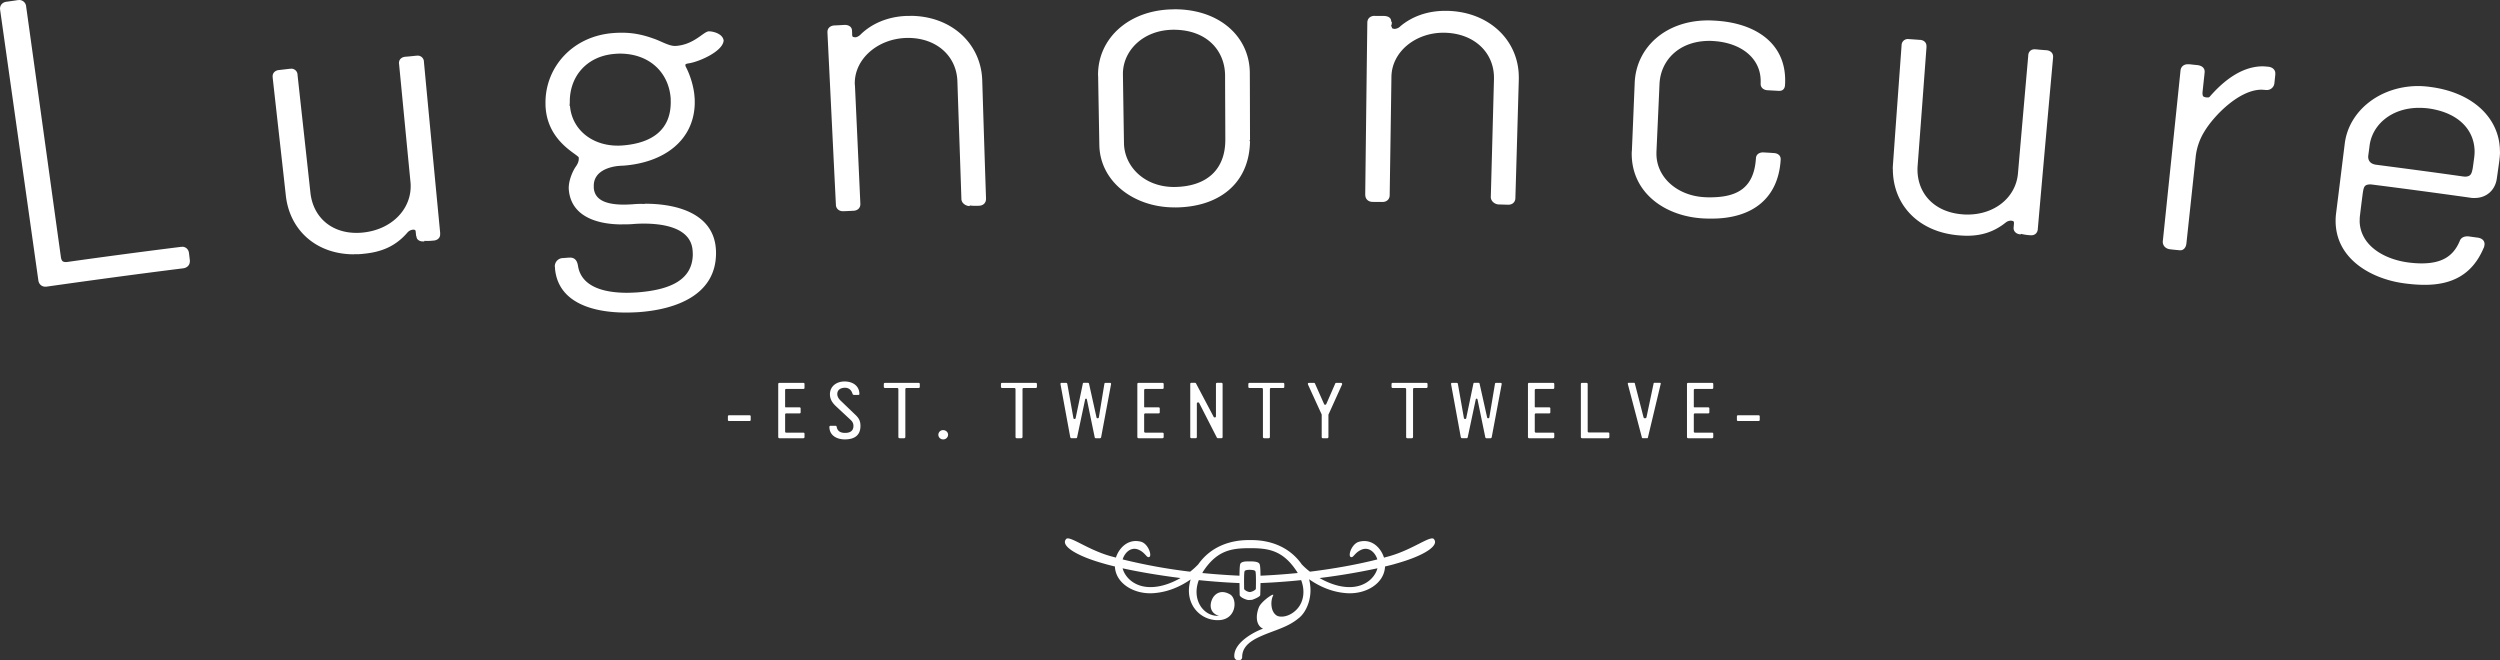
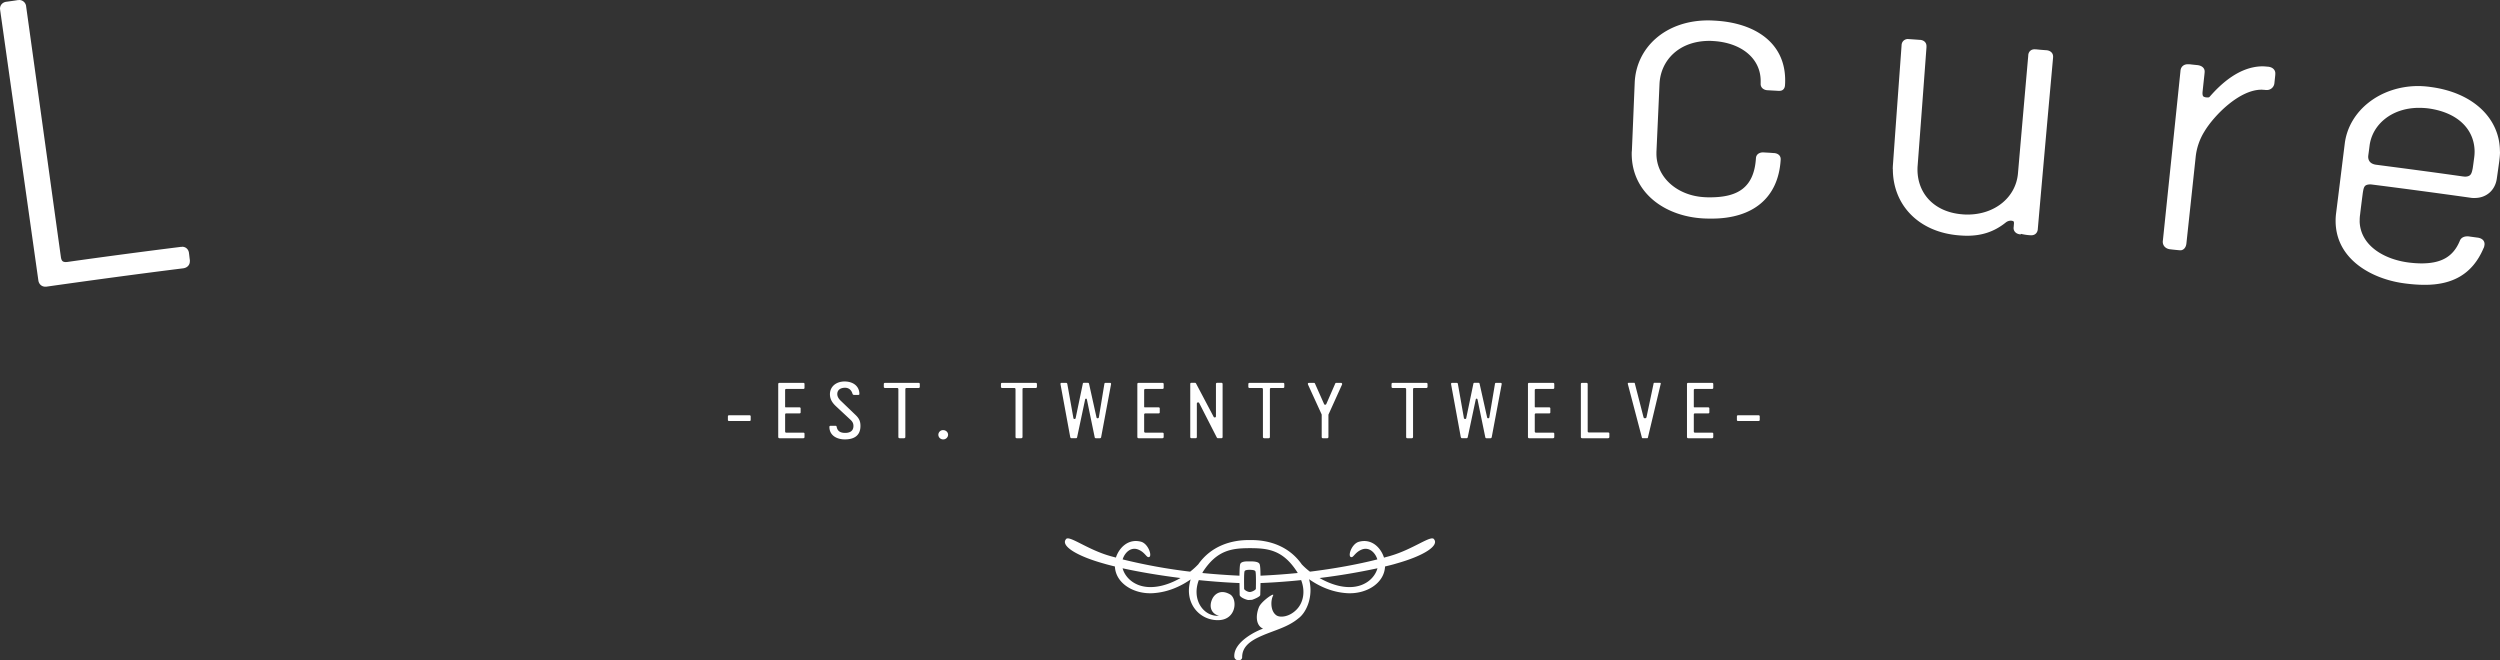
<svg xmlns="http://www.w3.org/2000/svg" width="159" height="42" fill="none">
  <rect width="100%" height="100%" fill="#333333" stroke="none" />
-   <path fill-rule="evenodd" clip-rule="evenodd" d="M26.962 3.936a.395.395 0 0 0-.412-.398s-.018 0-.043.007c-.01-.007-.04 0-.076.002-.202.021-.404.043-.61.059-.255.009-.446.154-.446.398v.027c0 .017.008.036.008.064.242 2.495.48 4.99.724 7.486.01.088.012.183.012.266 0 1.504-1.237 2.756-3.029 2.942a3.745 3.745 0 0 1-.426.022c-1.639-.004-2.751-1.038-2.92-2.543-.27-2.502-.549-5.002-.82-7.502a.397.397 0 0 0-.406-.398h-.007c-.01 0-.02 0-.035.011a.252.252 0 0 0-.085 0c-.202.024-.408.047-.611.072-.234.008-.442.152-.442.405 0 0 0 .01.003.02 0 .017 0 .04.002.066.276 2.498.562 5.002.836 7.5.247 2.207 1.943 3.732 4.33 3.732v-.007a3.93 3.93 0 0 0 .644-.03c1.105-.107 2.003-.471 2.753-1.339a.534.534 0 0 1 .347-.189c.014-.004.018-.004.04-.004.122.012.123.022.147.13 0 .006.002.07.013.132 0 .034.007.061.007.079l.002.029.005.014-.002-.002.002.02.006.01.015.015c0 .197.183.322.393.322h.007c.04.006.065.006.093.004l.012-.04c.213.017.388 0 .563-.016.248-.01.44-.157.439-.398l-.005-.003a.535.535 0 0 0 .005-.084c-.347-3.63-.693-7.255-1.033-10.881Zm18.137-1.945-.003.05v-.05c-.015 0-.038 0-.052.007-.333.055-.934.848-2.067.924h-.055c-.388.002-.92-.322-1.326-.457-.715-.26-1.332-.384-2.052-.384-.172 0-.346.006-.528.02-2.64.196-4.323 2.207-4.323 4.411v.016c0 .113.001.23.012.35.174 2.216 2.151 2.974 2.105 3.159l.003.016c-.003-.01-.003 0-.003.008v.037c0 .12-.031.268-.173.475-.21.294-.461.869-.466 1.376 0 .041.002.081.005.114.145 1.714 1.81 2.21 3.386 2.21v-.007c.231.008.43 0 .624-.011.232-.02.489-.034.748-.034 1.455 0 3.044.345 3.118 1.747.008.065.008.131.008.194h.003c-.016 1.645-1.434 2.273-3.534 2.435-.225.013-.446.024-.669.024-1.46-.003-2.87-.381-3.095-1.686-.03-.21-.113-.552-.504-.552h-.007c-.007-.005-.027-.005-.043.036.016-.036-.002-.036-.018-.036-.13.01-.263.022-.389.03a.523.523 0 0 0-.517.556s0 .011.01.025v.074c.191 2.218 2.47 2.81 4.496 2.81h.017c.27 0 .544-.01.807-.026 2.426-.174 4.912-1.115 4.922-3.738 0-.084 0-.172-.008-.261-.143-2.23-2.39-2.896-4.504-2.896 0 .003-.013-.007-.038.016a5.425 5.425 0 0 0-.763.02c-.183.01-.381.021-.572.021-.935-.007-1.832-.205-1.89-1.074v-.114l-.008-.006h.008c-.005-.784.696-1.155 1.502-1.26.117-.01.24-.022.36-.023 2.596-.186 4.489-1.593 4.559-3.92v.006-.14c0-.103 0-.202-.012-.304-.037-.63-.276-1.412-.562-1.942-.015-.033-.015-.055-.02-.095l-.007-.01.006-.01c-.006-.027.05-.067.19-.09.587-.07 2.18-.733 2.242-1.444v-.017c-.058-.403-.596-.567-.923-.58Zm-5.513 7.26a3.914 3.914 0 0 1-.3.012C37.62 9.26 36.37 8.216 36.25 6.728l-.031-.01c.02-.113.02-.191.02-.272.004-1.601 1.087-2.886 2.87-3.02.108-.01.22-.016.327-.016 1.866.007 3.097 1.192 3.22 2.847 0 .088.003.174.003.258-.007 1.676-1.098 2.583-3.074 2.737ZM62.47 5.108c-.072-2.323-1.948-4.101-4.591-4.101-.005 0-.01 0-.016.005l-.229.002c-1.201.05-2.194.499-2.878 1.157-.135.151-.3.2-.345.2h-.02c-.174-.018-.17-.03-.194-.137 0-.1-.004-.198-.01-.297-.013-.251-.236-.354-.454-.354-.01.004-.016 0-.032.004h-.048c-.185.013-.368.02-.553.03-.251 0-.474.142-.474.412 0 0-.002.012 0 .024v.028c.18 3.644.355 7.293.537 10.936 0 .244.193.415.438.415h.06c.204-.006.404-.017.602-.027.274-.004.455-.177.455-.413v-.043c-.113-2.513-.228-5.02-.344-7.52-.01-.046-.01-.083-.01-.127V5.29c0-1.553 1.451-2.8 3.22-2.874.057-.005.113-.005.173-.005 1.824.005 3.076 1.164 3.133 2.748.082 2.51.174 5.014.256 7.521.023.247.27.416.507.426h.017l.009-.04c.21.034.39.024.561.02.285 0 .469-.177.469-.422v-.004l.002-.024a3055.59 3055.59 0 0 1-.241-7.528Zm17.03 3.84-.047.048.048-.116c-.005-1.408-.005-2.812-.013-4.217 0-2.31-1.904-4.068-4.768-4.073a.29.29 0 0 0-.07.005c-2.843.015-4.814 1.837-4.814 4.156 0 .029 0 .056.005.078.024 1.462.053 2.933.077 4.401.048 2.345 2.223 3.96 4.764 3.96v-.008c.035.011.055.011.065.011 2.775-.017 4.727-1.519 4.754-4.245Zm-1.57-.024c-.012 1.82-1.128 2.934-3.219 2.968l-.013-.003-.03.003c-1.907-.003-3.158-1.32-3.183-2.78-.024-1.46-.046-2.916-.067-4.38V4.69c0-1.45 1.264-2.78 3.195-2.798l.002-.01c.02.01.035.01.045.01 2.101.007 3.247 1.331 3.255 2.915.003 1.371.013 2.734.016 4.102v.015ZM92.022.69h-.112c-1.159 0-2.133.38-2.84.974-.13.139-.3.17-.343.17a.078.078 0 0 0-.027.023l.006-.017c-.178-.026-.178-.037-.189-.141l-.05-.043v-.004c.05-.069.053-.161.053-.255l-.04-.028c.002-.269-.237-.35-.468-.355l-.561-.002.048.042-.055-.047h-.009c-.259 0-.473.145-.473.44-.047 3.642-.09 7.292-.134 10.94.004-.008.004-.012.004-.012-.008.285.193.465.472.465.195.003.395.005.597.005l.008-.006c.009.006.015.006.015.006.285 0 .46-.185.46-.433.037-2.505.078-5.015.111-7.523.02-1.596 1.528-2.808 3.306-2.808l.084.001c1.885.042 3.132 1.264 3.132 2.86v.082c-.066 2.502-.134 5.011-.202 7.51v.019c.016.256.257.436.495.45.194.004.38.011.573.017h.014v-.006l.038.006c.267 0 .444-.181.444-.43.075-2.505.145-5.015.217-7.52 0-.046.003-.09.003-.135l-.003-.018C96.6 2.6 94.74.74 92.022.689Zm-4.612.37-.008-.006h.015l-.007.007Z" fill="#fff" />
-   <path fill-rule="evenodd" clip-rule="evenodd" d="M86.824 12.394c0-.003.004-.005.004-.007v-.008l-.004.015ZM109.007 1.31a5.063 5.063 0 0 0-.337-.011l-.019-.001c-2.712-.006-4.592 1.714-4.684 3.968-.06 1.44-.117 2.883-.18 4.327-.01.064-.01.123-.01.183 0 2.487 2.111 3.993 4.581 4.117.16.007.31.01.459.01h.046c2.628 0 4.246-1.325 4.388-3.748v-.04c-.003-.27-.245-.382-.463-.382-.192-.017-.387-.026-.576-.037-.014 0-.021-.005-.037-.005l-.015.005c-.009-.005-.018-.005-.022-.005-.209-.003-.445.101-.46.37-.122 1.929-1.225 2.477-2.882 2.489-.126 0-.258 0-.39-.01-1.712-.09-3.058-1.244-3.056-2.764v-.108c.065-1.447.133-2.889.195-4.333.072-1.508 1.25-2.73 3.16-2.735.073 0 .154 0 .235.008 1.788.096 3.039 1.092 3.039 2.54v.15l-.002.028v.01c0 .251.206.393.438.403l.682.038h.088c.23 0 .343-.178.343-.394.009-.093.009-.187.009-.279v-.002c0-2.412-1.963-3.672-4.53-3.792Zm21.123 1.883c-.208-.015-.41-.03-.611-.053-.035-.002-.066-.002-.089-.002 0 0-.013-.003-.027-.003-.237-.005-.407.164-.407.41-.219 2.492-.438 4.988-.654 7.49-.137 1.518-1.469 2.61-3.206 2.611-.115 0-.231-.005-.348-.016-1.782-.147-2.834-1.328-2.836-2.847 0-.082.002-.165.01-.246.19-2.507.377-5.02.562-7.526V2.93c0-.244-.192-.396-.45-.396-.208-.016-.409-.03-.615-.044h-.07s-.01-.01-.022-.01c-.235-.004-.424.155-.427.412-.182 2.51-.366 5.021-.544 7.525-.01.117-.016.23-.016.341.006-.009.006-.013.006-.013-.006 2.27 1.618 4.02 4.214 4.225.173.013.341.023.508.023.893 0 1.692-.23 2.446-.832a.534.534 0 0 1 .34-.127l.035.002c.141.027.151.041.16.139v.024l-.02.247c-.005.02-.004.04-.004.04l-.001.013c0 .25.206.396.451.41l.014-.036c.208.05.38.073.554.087.029 0 .056.003.092.003h.017c.238.006.403-.166.413-.401.317-3.627.641-7.254.97-10.884 0-.023.003-.04.003-.063v-.018c0-.24-.191-.393-.448-.404Zm-1.656 11.666c-.009-.002-.013-.006-.013-.006h.013v.006Zm15.746-10.62v.003a2.914 2.914 0 0 0-.329-.023c-1.455.01-2.639 1.11-3.353 1.931-.046.046-.057.046-.123.047l-.106-.001c-.171-.04-.22-.047-.231-.258l.003-.074c.041-.392.084-.79.127-1.183 0-.037.008-.07.008-.11v-.02c.003-.22-.173-.395-.524-.416-.117-.013-.242-.024-.366-.04-.055-.008-.112-.008-.159-.008h-.027c-.216-.004-.444.126-.462.433-.371 3.588-.745 7.178-1.118 10.772-.007.026-.007.052-.007.072v.006c-.005.254.181.458.48.486a15.296 15.296 0 0 0 .622.063h.02c.168 0 .36-.137.384-.47.195-1.819.391-3.636.585-5.462a3.825 3.825 0 0 1 .556-1.622c.603-1.009 2.218-2.665 3.636-2.66v-.002c.082.006.149.012.22.015a.385.385 0 0 0 .089.007h.013a.48.48 0 0 0 .493-.426l.052-.486c.004-.046.007-.081.007-.123v-.026c.002-.211-.162-.401-.49-.425Zm14.775 5.399c.005-2.049-1.631-3.738-4.404-4.105a6.117 6.117 0 0 0-.775-.061h-.003c-2.441 0-4.432 1.57-4.688 3.672-.184 1.474-.363 2.946-.549 4.415a3.676 3.676 0 0 0-.031.498c.006 2.432 2.296 3.688 4.365 3.963.449.06.884.095 1.286.095h.027c1.721 0 3.014-.648 3.728-2.326.044-.073.052-.15.063-.217.003-.02.003-.036.003-.055-.003-.268-.245-.384-.454-.406l-.466-.063a.792.792 0 0 0-.17-.016h-.01c-.204 0-.399.084-.476.292-.421 1.013-1.181 1.422-2.412 1.428-.278 0-.573-.02-.893-.063-1.505-.207-3.014-1.062-3.063-2.61h.003v-.085c0-.105.007-.22.024-.334.054-.466.114-.929.174-1.391.066-.404.101-.525.469-.542.042 0 .105.009.169.017 2.06.262 4.125.539 6.183.828.096.017.188.023.278.023l.009-.003c.761.003 1.313-.502 1.415-1.234.055-.37.108-.756.159-1.128.023-.195.044-.39.044-.576l-.005-.016Zm-1.64.409c-.028.217-.056.43-.088.645-.07.365-.125.53-.477.543-.039 0-.096-.008-.149-.013-1.846-.264-3.691-.505-5.538-.747-.337-.054-.479-.237-.487-.502 0-.022.006-.047.006-.08.028-.204.057-.41.082-.62.169-1.35 1.404-2.412 3.144-2.414.187 0 .39.011.59.035 1.984.274 2.944 1.42 2.947 2.758a3 3 0 0 1-.03.395ZM12.022 16.116c-.021-.254-.202-.422-.436-.422-.01 0-.023 0-.04.013-.016-.012-.049-.007-.087 0a447.5 447.5 0 0 0-7.202.957c-.032 0-.063.003-.087.003-.183-.01-.249-.07-.293-.285C3.137 11.065 2.405 5.738 1.663.415A.445.445 0 0 0 1.216 0h-.003c-.008 0-.015 0-.038.011-.01-.01-.04-.005-.069 0C.88.048.661.077.43.108.18.129 0 .312 0 .554c0 0 0 .01.006.02a.22.22 0 0 0 .005.075c.81 5.726 1.62 11.45 2.427 17.172.025.238.205.412.437.412h.016c.027 0 .062 0 .093-.006 2.878-.408 5.76-.799 8.645-1.159.26-.025.445-.2.445-.444.008-.042 0-.065 0-.092-.02-.14-.033-.277-.052-.416ZM46.374 26.41c-.055 0-.08.031-.08.076v.21c0 .057.025.081.08.081h1.295c.05 0 .075-.024.075-.08v-.211c0-.045-.025-.077-.075-.077h-1.295Zm3.208-2.06c-.056 0-.087.026-.087.077v3.358c0 .057.031.087.087.087h1.502c.061 0 .083-.03.083-.087v-.196c0-.049-.022-.072-.083-.072h-1.077c-.053 0-.073-.028-.073-.082v-1.072c0-.041.02-.07.067-.07h.841c.05 0 .078-.02.078-.07v-.246c0-.046-.032-.07-.078-.07h-.869c-.032 0-.04-.016-.04-.046v-1.05c0-.046.021-.073.075-.073h1.076c.061 0 .083-.027.083-.079v-.232c0-.051-.022-.077-.083-.077h-1.502Zm3.86 1.111c-.102-.108-.191-.238-.191-.397 0-.278.223-.403.493-.403.265 0 .42.173.48.399.012.025.055.059.09.059h.267c.046 0 .076-.02.076-.06 0-.504-.405-.797-.943-.797-.512 0-.93.305-.93.813 0 .327.16.555.393.772l.938.874c.094.093.164.2.164.37 0 .323-.226.442-.525.442-.307 0-.489-.11-.542-.383-.011-.05-.024-.07-.085-.07h-.302c-.055.007-.075.026-.075.074 0 .534.462.793.981.793.602 0 .994-.25.994-.857 0-.31-.095-.478-.284-.67l-.999-.959Zm2.856-1.111c-.06 0-.088.026-.088.077v.17c0 .05.027.08.088.08h.758c.058 0 .08.025.08.096v3.02c0 .05.035.079.089.079h.273c.05 0 .082-.03.082-.087V24.75c0-.048.03-.073.083-.073h.75c.06 0 .086-.03.086-.08v-.17c0-.051-.027-.077-.087-.077h-2.114Zm3.691 3.005a.3.3 0 0 0-.31.292c0 .164.133.3.31.3.17 0 .309-.136.309-.3 0-.159-.14-.291-.31-.291Zm3.756-3.005c-.06 0-.085.026-.085.077v.17c0 .05.026.08.085.08h.76c.057 0 .082.025.082.096v3.02c0 .05.032.079.08.079h.277c.055 0 .088-.03.088-.087V24.75c0-.048.026-.073.08-.073h.749c.06 0 .088-.03.088-.08v-.17c0-.051-.028-.077-.088-.077h-2.116Zm4.404 3.521h.28c.045 0 .07-.027.075-.06l.509-2.403a.064.064 0 0 1 .062-.055c.021 0 .037.013.051.05l.497 2.409c.002.032.032.06.078.06h.245c.057 0 .086-.033.09-.088l.628-3.353v-.019c0-.04-.023-.063-.07-.063h-.275c-.05 0-.075.024-.08.063l-.352 2.136c-.009.034-.036.054-.083.054-.038 0-.058-.02-.066-.054l-.475-2.143c-.01-.037-.037-.06-.084-.06h-.234c-.05 0-.075.023-.078.06l-.457 2.192a.066.066 0 0 1-.064.05c-.047 0-.068-.02-.076-.05l-.39-2.185c-.012-.04-.035-.063-.085-.063h-.275c-.05 0-.073.024-.073.063v.02l.617 3.352c.013.055.03.087.085.087Zm4.701-3.133h1.073c.057 0 .087-.027.087-.079v-.232c0-.051-.03-.077-.087-.077h-1.504c-.057 0-.084.026-.084.077v3.358c0 .057.027.087.084.087h1.504c.057 0 .087-.03.087-.087v-.196c0-.049-.03-.072-.087-.072H72.85c-.054 0-.082-.028-.082-.082v-1.072c0-.041.028-.07.074-.07h.837c.052 0 .081-.02.081-.07v-.246c0-.046-.032-.07-.08-.07h-.87c-.031 0-.042-.016-.042-.046v-1.05c0-.046.028-.073.082-.073Zm4.484-.311v2.046c0 .053-.025.075-.076.075-.038 0-.05-.01-.063-.025l-1.122-2.125c-.018-.036-.046-.052-.074-.052h-.218c-.055 0-.081.027-.081.076v3.362c0 .058.026.087.084.087h.26c.05 0 .075-.03.075-.087v-2.107c0-.055.026-.083.083-.083.033 0 .057.015.067.04l1.116 2.184c.02.033.045.053.077.053h.208c.061 0 .087-.03.087-.08v-3.364c0-.054-.026-.081-.087-.081h-.246c-.063 0-.09.027-.09.08Zm3.075 3.445h.276c.05 0 .08-.03.08-.087V24.75c0-.048.031-.073.081-.073h.753c.06 0 .083-.03.083-.08v-.17c0-.051-.024-.077-.083-.077h-2.117c-.06 0-.088.026-.088.077v.17c0 .05.027.08.088.08h.763c.05 0 .077.025.077.096v3.02c0 .05.035.079.087.079Zm3.733 0h.27c.051 0 .076-.03.076-.087v-1.4c0-.013.006-.029.017-.05l.842-1.862c.012-.013.012-.03.012-.046 0-.01 0-.021-.005-.035a.076.076 0 0 0-.066-.042h-.3c-.031 0-.053.012-.066.042l-.57 1.305c-.018.033-.037.043-.069.043-.038 0-.06-.013-.071-.043l-.58-1.305c-.011-.03-.041-.042-.065-.042h-.299c-.06 0-.088.023-.088.063 0 .014.007.035.016.06l.852 1.862c.013.028.013.041.013.05v1.4c0 .058.022.087.08.087Zm5.371 0h.277c.05 0 .08-.03.08-.087V24.75c0-.048.03-.073.085-.073h.749c.059 0 .088-.03.088-.08v-.17c0-.051-.03-.077-.088-.077h-2.115c-.061 0-.087.026-.087.077v.17c0 .05.026.08.087.08h.759c.053 0 .083.025.083.096v3.02c0 .05.027.079.082.079Zm5.65-3.523c-.053 0-.079.024-.083.063l-.359 2.136c-.004.034-.026.054-.073.054-.043 0-.06-.02-.067-.054l-.478-2.143c-.008-.037-.035-.06-.081-.06h-.234c-.05 0-.075.023-.081.06l-.456 2.192c-.004.03-.032.05-.067.05-.046 0-.064-.02-.078-.05l-.385-2.185c-.007-.04-.034-.063-.084-.063h-.275c-.045 0-.074.024-.074.063v.02l.615 3.352c.019.055.035.087.087.087h.28c.042 0 .07-.027.077-.06l.51-2.403c.004-.033.03-.055.056-.055.023 0 .041.013.057.05l.496 2.409c.006.032.032.06.076.06h.249c.047 0 .082-.033.087-.088l.63-3.353v-.019c0-.04-.024-.063-.07-.063h-.275Zm2.097.001c-.059 0-.082.026-.082.077v3.358c0 .057.023.087.083.087h1.505c.058 0 .086-.03.086-.087v-.196c0-.049-.028-.072-.086-.072h-1.073c-.056 0-.082-.028-.082-.082v-1.072c0-.041.026-.07.075-.07h.835c.056 0 .08-.02.08-.07v-.246c0-.046-.031-.07-.08-.07h-.865c-.033 0-.045-.016-.045-.046v-1.05c0-.046.026-.073.082-.073h1.073c.058 0 .086-.027.086-.079v-.232c0-.051-.028-.077-.086-.077h-1.505Zm3.796 3.154c-.051 0-.079-.029-.079-.077v-3c0-.051-.035-.077-.079-.077h-.268c-.062 0-.087.026-.087.077v3.358c0 .057.025.087.087.087h1.635c.062 0 .091-.03.091-.087v-.2c0-.06-.029-.08-.091-.08h-1.209Zm4.175-3.158c-.041 0-.053.01-.059.03l-.453 2.153c-.01.045-.046.073-.099.073-.053 0-.083-.028-.094-.073l-.555-2.156c0-.018-.015-.027-.054-.027h-.323c-.046 0-.067.016-.067.052 0 .008 0 .019.005.033l.895 3.408c.006.016.018.032.059.032h.26c.038 0 .053-.016.058-.032l.813-3.408c.008-.014.008-.025.008-.033 0-.036-.023-.052-.064-.052h-.33Zm2.145.004c-.058 0-.084.026-.084.077v3.358c0 .057.026.087.084.087h1.5c.064 0 .088-.03.088-.087v-.196c0-.049-.024-.072-.088-.072h-1.077c-.048 0-.073-.028-.073-.082v-1.072c0-.041.025-.07.071-.07h.837c.053 0 .081-.02.081-.07v-.246c0-.046-.034-.07-.081-.07h-.868c-.03 0-.04-.016-.04-.046v-1.05c0-.046.025-.073.073-.073h1.077c.064 0 .088-.027.088-.079v-.232c0-.051-.024-.077-.088-.077h-1.5Zm3.172 2.06c-.057 0-.081.031-.081.076v.21c0 .057.024.081.081.081h1.291c.054 0 .08-.024.08-.08v-.211c0-.045-.026-.077-.08-.077h-1.291Zm-22.104 8.94c-.13.04-.28.074-.421.117-.199-.628-.78-1.231-1.593-1.01-.497.136-.764 1.026-.454.976.113-.018.236-.304.588-.461.506-.236.91.186 1.035.607-1.258.32-2.731.588-4.287.78a4.45 4.45 0 0 1-.518-.463c-.82-1.173-2.1-1.561-3.262-1.547h-.058c-1.164-.014-2.442.374-3.263 1.54a4.58 4.58 0 0 1-.518.47 35.221 35.221 0 0 1-4.293-.78c.127-.421.53-.843 1.036-.607.353.157.471.443.59.461.307.05.037-.84-.45-.977-.82-.22-1.402.383-1.604 1.006-.138-.038-.285-.071-.416-.113-1.444-.421-2.578-1.333-2.76-1.055-.346.41.638 1.055 2.397 1.547.222.067.47.128.715.188.047 1.082 1.218 1.779 2.44 1.697.986-.065 1.802-.473 2.378-.874-.466 1.526.608 2.657 1.824 2.588 1.078-.062 1.16-1.31.705-1.622-.642-.385-1.02.006-1.143.25-.246.498-.086.967.416 1.095-.952.076-1.767-.991-1.284-2.267.882.09 1.757.154 2.588.187.003.37.011.687.011.753 0 .126.313.283.542.327l.248-.014s.519-.178.519-.313c0-.066.013-.383.016-.753a42.053 42.053 0 0 0 2.585-.187c.286.749.122 1.432-.265 1.846-.471.505-1.056.547-1.29.406-.414-.259-.394-.982-.22-1.28-.02-.044.019-.044-.013-.044-.104-.016-.76.463-.895.788-.218.536-.202 1.169.263 1.372-.306.092-1.877.793-1.832 1.775.017.313.5.313.5.041 0-.694.555-1.062 1.257-1.367.822-.358 1.651-.544 2.32-1.103.517-.378.966-1.4.68-2.486h.008c.576.405 1.397.817 2.386.882 1.228.082 2.389-.615 2.437-1.697.25-.06.5-.12.718-.188 1.758-.492 2.738-1.136 2.394-1.547-.181-.278-1.314.634-2.757 1.055Zm-17.047.794c1.1.243 2.373.454 3.684.619-.513.294-1.117.53-1.722.57-1.123.083-1.799-.57-1.962-1.19Zm8.475 1.304c0 .068-.243.204-.385.204-.145 0-.36-.136-.36-.204 0-.088-.022-1.019.03-1.118.034-.076.175-.083.279-.09h.065c.116.007.291.01.34.09.058.1.032 1.03.032 1.118Zm.296-.833c-.003-.365-.017-.686-.067-.757-.08-.145-.394-.153-.605-.154h-.111c-.175 0-.428.012-.498.154-.039.07-.052.392-.055.757a47.925 47.925 0 0 1-2.365-.17c.018-.02.018-.04.026-.058.9-1.4 1.844-1.523 3.01-1.523 1.163 0 2.104.124 3.001 1.523.012.017.018.038.03.057a42.99 42.99 0 0 1-2.366.171Zm5.467.718c-.598-.04-1.199-.276-1.712-.57a41.81 41.81 0 0 0 3.683-.62c-.165.62-.84 1.273-1.97 1.19Z" fill="#fff" />
+   <path fill-rule="evenodd" clip-rule="evenodd" d="M86.824 12.394c0-.003.004-.005.004-.007v-.008l-.004.015ZM109.007 1.31a5.063 5.063 0 0 0-.337-.011l-.019-.001c-2.712-.006-4.592 1.714-4.684 3.968-.06 1.44-.117 2.883-.18 4.327-.01.064-.01.123-.01.183 0 2.487 2.111 3.993 4.581 4.117.16.007.31.01.459.01h.046c2.628 0 4.246-1.325 4.388-3.748v-.04c-.003-.27-.245-.382-.463-.382-.192-.017-.387-.026-.576-.037-.014 0-.021-.005-.037-.005l-.015.005c-.009-.005-.018-.005-.022-.005-.209-.003-.445.101-.46.37-.122 1.929-1.225 2.477-2.882 2.489-.126 0-.258 0-.39-.01-1.712-.09-3.058-1.244-3.056-2.764v-.108c.065-1.447.133-2.889.195-4.333.072-1.508 1.25-2.73 3.16-2.735.073 0 .154 0 .235.008 1.788.096 3.039 1.092 3.039 2.54v.15l-.002.028v.01c0 .251.206.393.438.403l.682.038h.088c.23 0 .343-.178.343-.394.009-.093.009-.187.009-.279v-.002c0-2.412-1.963-3.672-4.53-3.792Zm21.123 1.883c-.208-.015-.41-.03-.611-.053-.035-.002-.066-.002-.089-.002 0 0-.013-.003-.027-.003-.237-.005-.407.164-.407.41-.219 2.492-.438 4.988-.654 7.49-.137 1.518-1.469 2.61-3.206 2.611-.115 0-.231-.005-.348-.016-1.782-.147-2.834-1.328-2.836-2.847 0-.082.002-.165.01-.246.19-2.507.377-5.02.562-7.526V2.93c0-.244-.192-.396-.45-.396-.208-.016-.409-.03-.615-.044h-.07s-.01-.01-.022-.01c-.235-.004-.424.155-.427.412-.182 2.51-.366 5.021-.544 7.525-.01.117-.016.23-.016.341.006-.009.006-.013.006-.013-.006 2.27 1.618 4.02 4.214 4.225.173.013.341.023.508.023.893 0 1.692-.23 2.446-.832a.534.534 0 0 1 .34-.127l.035.002c.141.027.151.041.16.139v.024l-.02.247c-.005.02-.004.04-.004.04l-.001.013c0 .25.206.396.451.41l.014-.036c.208.05.38.073.554.087.029 0 .056.003.092.003h.017c.238.006.403-.166.413-.401.317-3.627.641-7.254.97-10.884 0-.023.003-.04.003-.063v-.018c0-.24-.191-.393-.448-.404Zm-1.656 11.666c-.009-.002-.013-.006-.013-.006h.013v.006Zm15.746-10.62v.003a2.914 2.914 0 0 0-.329-.023c-1.455.01-2.639 1.11-3.353 1.931-.046.046-.057.046-.123.047l-.106-.001c-.171-.04-.22-.047-.231-.258l.003-.074c.041-.392.084-.79.127-1.183 0-.037.008-.07.008-.11v-.02c.003-.22-.173-.395-.524-.416-.117-.013-.242-.024-.366-.04-.055-.008-.112-.008-.159-.008h-.027c-.216-.004-.444.126-.462.433-.371 3.588-.745 7.178-1.118 10.772-.007.026-.007.052-.007.072v.006c-.005.254.181.458.48.486a15.296 15.296 0 0 0 .622.063h.02c.168 0 .36-.137.384-.47.195-1.819.391-3.636.585-5.462a3.825 3.825 0 0 1 .556-1.622c.603-1.009 2.218-2.665 3.636-2.66v-.002c.082.006.149.012.22.015a.385.385 0 0 0 .089.007h.013a.48.48 0 0 0 .493-.426l.052-.486c.004-.046.007-.081.007-.123v-.026c.002-.211-.162-.401-.49-.425Zm14.775 5.399c.005-2.049-1.631-3.738-4.404-4.105a6.117 6.117 0 0 0-.775-.061h-.003c-2.441 0-4.432 1.57-4.688 3.672-.184 1.474-.363 2.946-.549 4.415a3.676 3.676 0 0 0-.031.498c.006 2.432 2.296 3.688 4.365 3.963.449.06.884.095 1.286.095h.027c1.721 0 3.014-.648 3.728-2.326.044-.073.052-.15.063-.217.003-.02.003-.036.003-.055-.003-.268-.245-.384-.454-.406l-.466-.063a.792.792 0 0 0-.17-.016h-.01c-.204 0-.399.084-.476.292-.421 1.013-1.181 1.422-2.412 1.428-.278 0-.573-.02-.893-.063-1.505-.207-3.014-1.062-3.063-2.61h.003v-.085c0-.105.007-.22.024-.334.054-.466.114-.929.174-1.391.066-.404.101-.525.469-.542.042 0 .105.009.169.017 2.06.262 4.125.539 6.183.828.096.017.188.023.278.023l.009-.003c.761.003 1.313-.502 1.415-1.234.055-.37.108-.756.159-1.128.023-.195.044-.39.044-.576l-.005-.016Zm-1.64.409c-.028.217-.056.43-.088.645-.07.365-.125.53-.477.543-.039 0-.096-.008-.149-.013-1.846-.264-3.691-.505-5.538-.747-.337-.054-.479-.237-.487-.502 0-.022.006-.047.006-.08.028-.204.057-.41.082-.62.169-1.35 1.404-2.412 3.144-2.414.187 0 .39.011.59.035 1.984.274 2.944 1.42 2.947 2.758a3 3 0 0 1-.03.395ZM12.022 16.116c-.021-.254-.202-.422-.436-.422-.01 0-.023 0-.04.013-.016-.012-.049-.007-.087 0a447.5 447.5 0 0 0-7.202.957c-.032 0-.063.003-.087.003-.183-.01-.249-.07-.293-.285C3.137 11.065 2.405 5.738 1.663.415A.445.445 0 0 0 1.216 0h-.003c-.008 0-.015 0-.038.011-.01-.01-.04-.005-.069 0C.88.048.661.077.43.108.18.129 0 .312 0 .554c0 0 0 .01.006.02a.22.22 0 0 0 .005.075c.81 5.726 1.62 11.45 2.427 17.172.025.238.205.412.437.412h.016c.027 0 .062 0 .093-.006 2.878-.408 5.76-.799 8.645-1.159.26-.025.445-.2.445-.444.008-.042 0-.065 0-.092-.02-.14-.033-.277-.052-.416ZM46.374 26.41c-.055 0-.08.031-.08.076v.21c0 .057.025.081.08.081h1.295c.05 0 .075-.024.075-.08v-.211c0-.045-.025-.077-.075-.077h-1.295Zm3.208-2.06c-.056 0-.087.026-.087.077v3.358c0 .057.031.087.087.087h1.502c.061 0 .083-.03.083-.087v-.196c0-.049-.022-.072-.083-.072h-1.077c-.053 0-.073-.028-.073-.082v-1.072c0-.041.02-.07.067-.07h.841c.05 0 .078-.02.078-.07v-.246c0-.046-.032-.07-.078-.07h-.869c-.032 0-.04-.016-.04-.046v-1.05c0-.046.021-.073.075-.073h1.076c.061 0 .083-.027.083-.079v-.232c0-.051-.022-.077-.083-.077h-1.502Zm3.86 1.111c-.102-.108-.191-.238-.191-.397 0-.278.223-.403.493-.403.265 0 .42.173.48.399.012.025.055.059.09.059h.267c.046 0 .076-.02.076-.06 0-.504-.405-.797-.943-.797-.512 0-.93.305-.93.813 0 .327.16.555.393.772l.938.874c.094.093.164.2.164.37 0 .323-.226.442-.525.442-.307 0-.489-.11-.542-.383-.011-.05-.024-.07-.085-.07h-.302c-.055.007-.075.026-.075.074 0 .534.462.793.981.793.602 0 .994-.25.994-.857 0-.31-.095-.478-.284-.67l-.999-.959Zm2.856-1.111c-.06 0-.088.026-.088.077v.17c0 .05.027.08.088.08h.758c.058 0 .08.025.08.096v3.02c0 .05.035.079.089.079h.273c.05 0 .082-.03.082-.087V24.75c0-.048.03-.073.083-.073h.75c.06 0 .086-.03.086-.08v-.17c0-.051-.027-.077-.087-.077h-2.114Zm3.691 3.005a.3.3 0 0 0-.31.292c0 .164.133.3.31.3.17 0 .309-.136.309-.3 0-.159-.14-.291-.31-.291Zm3.756-3.005c-.06 0-.085.026-.085.077v.17c0 .05.026.08.085.08h.76c.057 0 .082.025.082.096v3.02c0 .05.032.079.08.079h.277c.055 0 .088-.03.088-.087V24.75c0-.048.026-.073.08-.073h.749c.06 0 .088-.03.088-.08v-.17c0-.051-.028-.077-.088-.077h-2.116Zm4.404 3.521h.28c.045 0 .07-.027.075-.06l.509-2.403a.064.064 0 0 1 .062-.055c.021 0 .037.013.051.05l.497 2.409c.002.032.032.06.078.06h.245c.057 0 .086-.033.09-.088l.628-3.353v-.019c0-.04-.023-.063-.07-.063h-.275c-.05 0-.075.024-.08.063l-.352 2.136c-.009.034-.036.054-.083.054-.038 0-.058-.02-.066-.054l-.475-2.143c-.01-.037-.037-.06-.084-.06h-.234c-.05 0-.075.023-.078.06l-.457 2.192a.066.066 0 0 1-.064.05c-.047 0-.068-.02-.076-.05l-.39-2.185c-.012-.04-.035-.063-.085-.063h-.275c-.05 0-.073.024-.073.063v.02l.617 3.352c.013.055.03.087.085.087Zm4.701-3.133h1.073c.057 0 .087-.027.087-.079v-.232c0-.051-.03-.077-.087-.077h-1.504c-.057 0-.084.026-.084.077v3.358c0 .057.027.087.084.087h1.504c.057 0 .087-.03.087-.087v-.196c0-.049-.03-.072-.087-.072H72.85c-.054 0-.082-.028-.082-.082v-1.072c0-.041.028-.07.074-.07h.837c.052 0 .081-.02.081-.07v-.246c0-.046-.032-.07-.08-.07h-.87c-.031 0-.042-.016-.042-.046v-1.05c0-.046.028-.073.082-.073Zm4.484-.311v2.046c0 .053-.025.075-.076.075-.038 0-.05-.01-.063-.025l-1.122-2.125c-.018-.036-.046-.052-.074-.052h-.218c-.055 0-.081.027-.081.076v3.362c0 .058.026.087.084.087h.26c.05 0 .075-.03.075-.087v-2.107c0-.055.026-.083.083-.083.033 0 .057.015.067.04l1.116 2.184c.02.033.045.053.077.053h.208c.061 0 .087-.03.087-.08v-3.364c0-.054-.026-.081-.087-.081h-.246c-.063 0-.09.027-.09.08Zm3.075 3.445h.276c.05 0 .08-.03.08-.087V24.75c0-.048.031-.073.081-.073h.753c.06 0 .083-.03.083-.08v-.17c0-.051-.024-.077-.083-.077h-2.117c-.06 0-.088.026-.088.077v.17c0 .05.027.08.088.08h.763c.05 0 .077.025.077.096v3.02c0 .05.035.079.087.079Zm3.733 0h.27c.051 0 .076-.03.076-.087v-1.4c0-.013.006-.029.017-.05l.842-1.862c.012-.013.012-.03.012-.046 0-.01 0-.021-.005-.035a.076.076 0 0 0-.066-.042h-.3c-.031 0-.053.012-.066.042l-.57 1.305c-.018.033-.037.043-.069.043-.038 0-.06-.013-.071-.043l-.58-1.305c-.011-.03-.041-.042-.065-.042h-.299c-.06 0-.088.023-.088.063 0 .014.007.035.016.06l.852 1.862c.013.028.013.041.013.05v1.4c0 .058.022.087.08.087Zm5.371 0h.277c.05 0 .08-.03.08-.087V24.75c0-.048.03-.073.085-.073h.749c.059 0 .088-.03.088-.08v-.17c0-.051-.03-.077-.088-.077h-2.115c-.061 0-.087.026-.087.077v.17c0 .05.026.08.087.08h.759c.053 0 .083.025.083.096v3.02c0 .05.027.079.082.079Zm5.65-3.523c-.053 0-.079.024-.083.063l-.359 2.136c-.004.034-.026.054-.073.054-.043 0-.06-.02-.067-.054l-.478-2.143c-.008-.037-.035-.06-.081-.06h-.234c-.05 0-.075.023-.081.06l-.456 2.192c-.004.03-.032.05-.067.05-.046 0-.064-.02-.078-.05l-.385-2.185c-.007-.04-.034-.063-.084-.063h-.275c-.045 0-.074.024-.074.063v.02l.615 3.352c.019.055.035.087.087.087h.28c.042 0 .07-.027.077-.06l.51-2.403c.004-.033.03-.055.056-.055.023 0 .041.013.057.05l.496 2.409c.006.032.032.06.076.06h.249c.047 0 .082-.033.087-.088l.63-3.353v-.019c0-.04-.024-.063-.07-.063h-.275Zm2.097.001c-.059 0-.082.026-.082.077v3.358c0 .057.023.087.083.087h1.505c.058 0 .086-.03.086-.087v-.196c0-.049-.028-.072-.086-.072h-1.073c-.056 0-.082-.028-.082-.082v-1.072c0-.041.026-.07.075-.07h.835c.056 0 .08-.02.08-.07v-.246c0-.046-.031-.07-.08-.07h-.865c-.033 0-.045-.016-.045-.046v-1.05c0-.046.026-.073.082-.073h1.073c.058 0 .086-.027.086-.079v-.232c0-.051-.028-.077-.086-.077h-1.505Zm3.796 3.154c-.051 0-.079-.029-.079-.077v-3c0-.051-.035-.077-.079-.077h-.268c-.062 0-.087.026-.087.077v3.358c0 .057.025.087.087.087h1.635c.062 0 .091-.03.091-.087v-.2c0-.06-.029-.08-.091-.08h-1.209Zm4.175-3.158c-.041 0-.053.01-.059.03l-.453 2.153c-.01.045-.046.073-.099.073-.053 0-.083-.028-.094-.073l-.555-2.156c0-.018-.015-.027-.054-.027h-.323c-.046 0-.067.016-.067.052 0 .008 0 .019.005.033l.895 3.408c.006.016.018.032.059.032h.26c.038 0 .053-.016.058-.032l.813-3.408c.008-.014.008-.025.008-.033 0-.036-.023-.052-.064-.052h-.33Zm2.145.004c-.058 0-.084.026-.084.077v3.358c0 .057.026.087.084.087h1.5c.064 0 .088-.03.088-.087v-.196c0-.049-.024-.072-.088-.072h-1.077c-.048 0-.073-.028-.073-.082v-1.072c0-.041.025-.07.071-.07h.837c.053 0 .081-.02.081-.07v-.246c0-.046-.034-.07-.081-.07h-.868c-.03 0-.04-.016-.04-.046v-1.05c0-.046.025-.073.073-.073h1.077c.064 0 .088-.027.088-.079v-.232c0-.051-.024-.077-.088-.077h-1.5Zm3.172 2.06c-.057 0-.081.031-.081.076v.21c0 .057.024.081.081.081h1.291c.054 0 .08-.024.08-.08v-.211c0-.045-.026-.077-.08-.077h-1.291m-22.104 8.94c-.13.04-.28.074-.421.117-.199-.628-.78-1.231-1.593-1.01-.497.136-.764 1.026-.454.976.113-.018.236-.304.588-.461.506-.236.91.186 1.035.607-1.258.32-2.731.588-4.287.78a4.45 4.45 0 0 1-.518-.463c-.82-1.173-2.1-1.561-3.262-1.547h-.058c-1.164-.014-2.442.374-3.263 1.54a4.58 4.58 0 0 1-.518.47 35.221 35.221 0 0 1-4.293-.78c.127-.421.53-.843 1.036-.607.353.157.471.443.59.461.307.05.037-.84-.45-.977-.82-.22-1.402.383-1.604 1.006-.138-.038-.285-.071-.416-.113-1.444-.421-2.578-1.333-2.76-1.055-.346.41.638 1.055 2.397 1.547.222.067.47.128.715.188.047 1.082 1.218 1.779 2.44 1.697.986-.065 1.802-.473 2.378-.874-.466 1.526.608 2.657 1.824 2.588 1.078-.062 1.16-1.31.705-1.622-.642-.385-1.02.006-1.143.25-.246.498-.086.967.416 1.095-.952.076-1.767-.991-1.284-2.267.882.09 1.757.154 2.588.187.003.37.011.687.011.753 0 .126.313.283.542.327l.248-.014s.519-.178.519-.313c0-.066.013-.383.016-.753a42.053 42.053 0 0 0 2.585-.187c.286.749.122 1.432-.265 1.846-.471.505-1.056.547-1.29.406-.414-.259-.394-.982-.22-1.28-.02-.044.019-.044-.013-.044-.104-.016-.76.463-.895.788-.218.536-.202 1.169.263 1.372-.306.092-1.877.793-1.832 1.775.017.313.5.313.5.041 0-.694.555-1.062 1.257-1.367.822-.358 1.651-.544 2.32-1.103.517-.378.966-1.4.68-2.486h.008c.576.405 1.397.817 2.386.882 1.228.082 2.389-.615 2.437-1.697.25-.06.5-.12.718-.188 1.758-.492 2.738-1.136 2.394-1.547-.181-.278-1.314.634-2.757 1.055Zm-17.047.794c1.1.243 2.373.454 3.684.619-.513.294-1.117.53-1.722.57-1.123.083-1.799-.57-1.962-1.19Zm8.475 1.304c0 .068-.243.204-.385.204-.145 0-.36-.136-.36-.204 0-.088-.022-1.019.03-1.118.034-.076.175-.083.279-.09h.065c.116.007.291.01.34.09.058.1.032 1.03.032 1.118Zm.296-.833c-.003-.365-.017-.686-.067-.757-.08-.145-.394-.153-.605-.154h-.111c-.175 0-.428.012-.498.154-.039.07-.052.392-.055.757a47.925 47.925 0 0 1-2.365-.17c.018-.02.018-.04.026-.058.9-1.4 1.844-1.523 3.01-1.523 1.163 0 2.104.124 3.001 1.523.012.017.018.038.03.057a42.99 42.99 0 0 1-2.366.171Zm5.467.718c-.598-.04-1.199-.276-1.712-.57a41.81 41.81 0 0 0 3.683-.62c-.165.62-.84 1.273-1.97 1.19Z" fill="#fff" />
</svg>